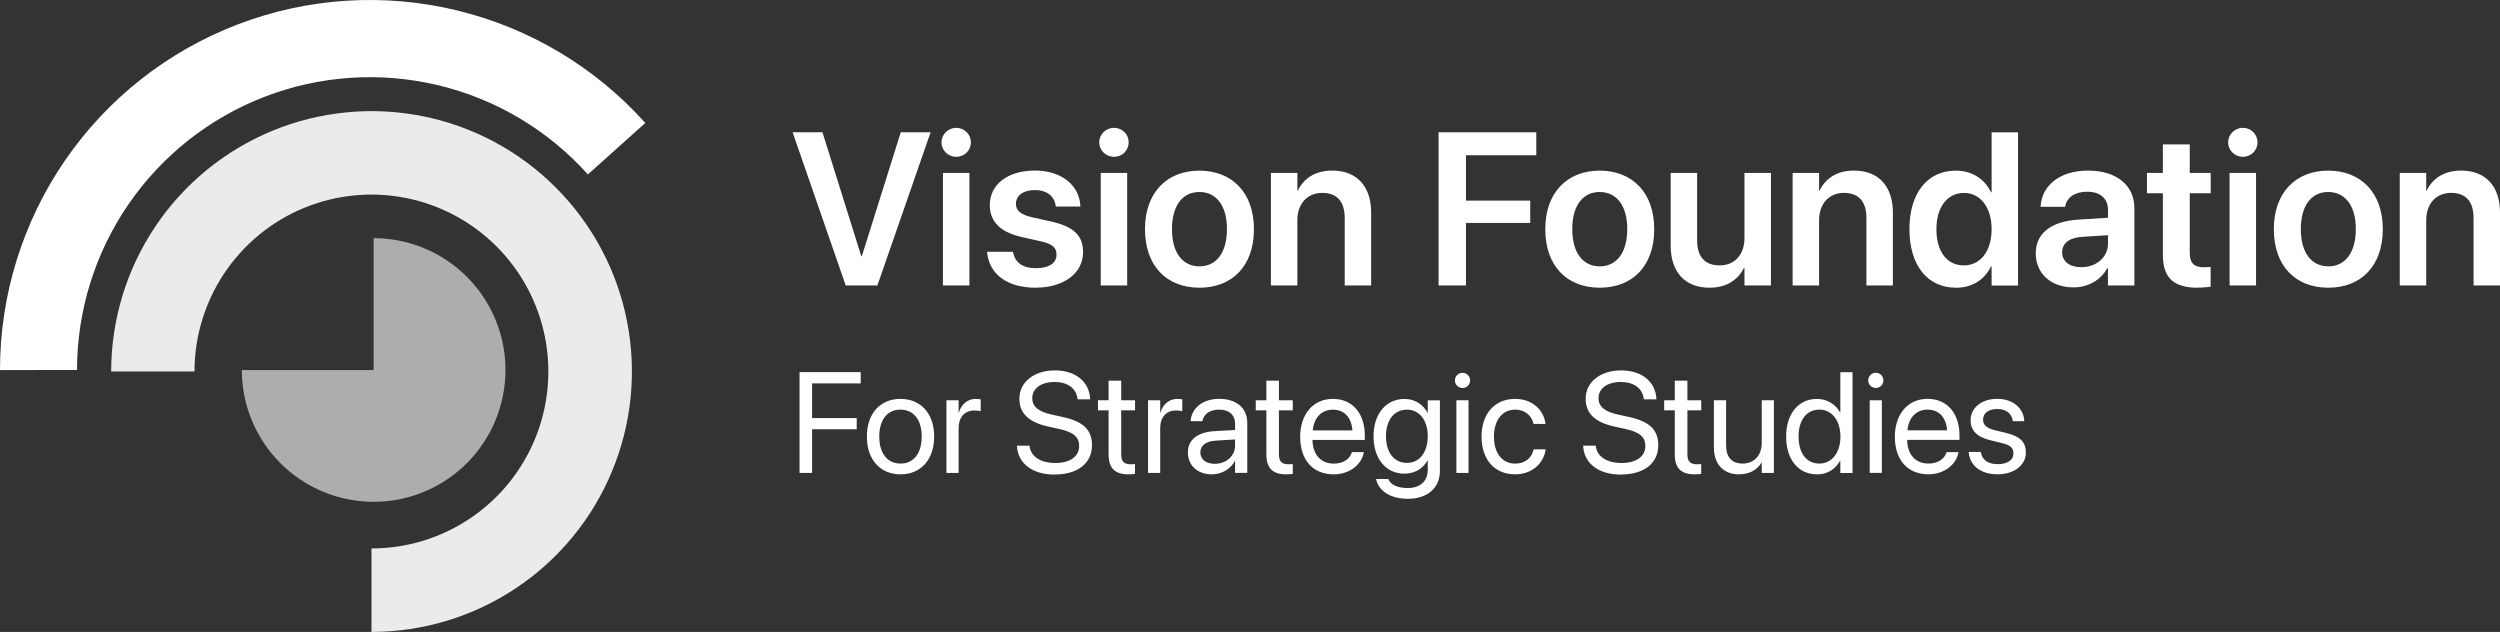
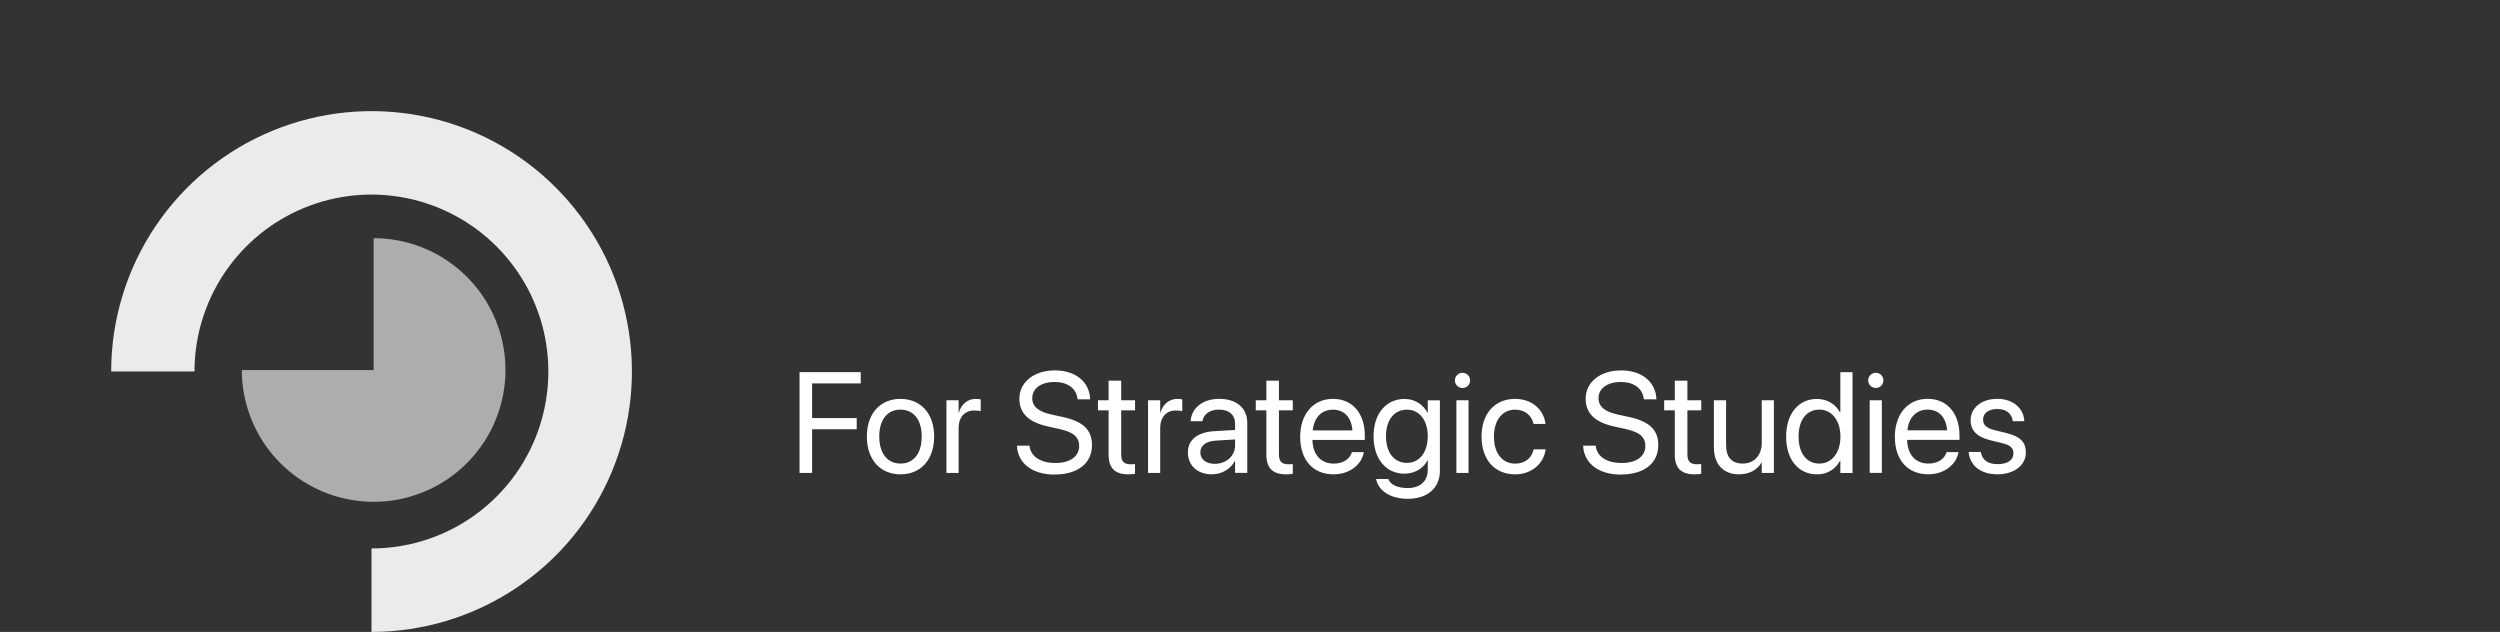
<svg xmlns="http://www.w3.org/2000/svg" id="Layer_1" data-name="Layer 1" viewBox="0 0 480.09 121.36">
  <rect x="0" y="0" width="480.09" height="121.36" fill="#333333" stroke="none" />
  <path d="m21.35,71.35c0-9.89,2.93-19.56,8.43-27.78,5.49-8.22,13.3-14.63,22.44-18.42,9.14-3.78,19.19-4.78,28.89-2.85,9.7,1.93,18.61,6.69,25.6,13.69,6.99,6.99,11.76,15.9,13.68,25.6,1.93,9.7.94,19.75-2.85,28.89-3.78,9.14-10.19,16.95-18.42,22.44-8.22,5.49-17.89,8.43-27.78,8.43v-16.03c6.72,0,13.29-1.99,18.87-5.73,5.59-3.73,9.94-9.04,12.51-15.25,2.57-6.21,3.24-13.04,1.93-19.63-1.31-6.59-4.55-12.64-9.3-17.39-4.75-4.75-10.8-7.99-17.39-9.3-6.59-1.31-13.42-.64-19.63,1.93-6.21,2.57-11.51,6.93-15.25,12.51-3.73,5.59-5.73,12.16-5.73,18.87h-16.03Z" style="fill: #fff; isolation: isolate; opacity: .9;" />
  <path d="m71.76,45.74c5.01,0,9.9,1.48,14.06,4.27,4.16,2.78,7.41,6.73,9.32,11.36,1.92,4.62,2.42,9.71,1.44,14.62-.98,4.91-3.39,9.42-6.93,12.96-3.54,3.54-8.05,5.95-12.96,6.93-4.91.98-10,.47-14.62-1.44-4.62-1.92-8.58-5.16-11.36-9.32-2.78-4.16-4.27-9.05-4.27-14.06h25.31v-25.31Z" style="fill: #fff; isolation: isolate; opacity: .6;" />
-   <path d="m0,71.04c0-14.38,4.36-28.42,12.51-40.27,8.15-11.85,19.7-20.94,33.13-26.08C59.07-.45,73.75-1.39,87.72,1.99c13.98,3.38,26.6,10.91,36.2,21.62l-11.02,9.89c-7.6-8.47-17.59-14.44-28.66-17.11-11.06-2.67-22.68-1.92-33.31,2.15-10.63,4.07-19.77,11.27-26.23,20.65-6.45,9.38-9.91,20.49-9.91,31.87H0Z" style="fill: #fff;" />
-   <path d="m162.41,54.82l-10.2-29.42h5.73l7.46,23.81h.1l7.48-23.81h5.73l-10.22,29.42h-6.1Zm21.22-24.71c-1.59,0-2.83-1.26-2.83-2.77s1.24-2.79,2.83-2.79,2.81,1.24,2.81,2.79-1.22,2.77-2.81,2.77Zm-2.55,24.71v-21.61h5.08v21.61h-5.08Zm17.84.43c-5.67,0-8.91-2.69-9.36-6.71l-.02-.18h4.99l.04.18c.39,1.86,1.79,2.96,4.36,2.96s3.96-1,3.96-2.59v-.02c0-1.3-.75-2.04-3-2.55l-3.59-.8c-4.14-.92-6.22-2.94-6.22-6.14v-.02c0-3.96,3.45-6.63,8.67-6.63s8.52,2.96,8.71,6.69l.02.22h-4.73l-.02-.16c-.22-1.73-1.61-3-3.98-3-2.24,0-3.65,1.04-3.65,2.63v.02c0,1.24.84,2.06,3.08,2.57l3.61.8c4.46,1,6.2,2.75,6.2,5.89v.02c0,4.08-3.77,6.81-9.07,6.81Zm15.01-25.14c-1.59,0-2.84-1.26-2.84-2.77s1.24-2.79,2.84-2.79,2.81,1.24,2.81,2.79-1.22,2.77-2.81,2.77Zm-2.55,24.71v-21.61h5.08v21.61h-5.08Zm18.96.43c-6.36,0-10.46-4.24-10.46-11.23v-.04c0-6.93,4.16-11.21,10.44-11.21s10.48,4.24,10.48,11.21v.04c0,7.01-4.12,11.23-10.46,11.23Zm.02-4.1c3.2,0,5.26-2.61,5.26-7.14v-.04c0-4.51-2.08-7.1-5.3-7.1s-5.26,2.61-5.26,7.1v.04c0,4.55,2.06,7.14,5.3,7.14Zm13.7,3.67v-21.61h5.08v3.38h.1c1.12-2.32,3.32-3.83,6.61-3.83,4.75,0,7.46,3.06,7.46,8.07v13.99h-5.08v-12.97c0-3.08-1.43-4.81-4.32-4.81s-4.77,2.12-4.77,5.24v12.54h-5.08Zm32.2,0v-29.42h18.76v4.42h-13.5v8.71h12.34v4.28h-12.34v12.01h-5.26Zm30.95.43c-6.36,0-10.46-4.24-10.46-11.23v-.04c0-6.93,4.16-11.21,10.44-11.21s10.48,4.24,10.48,11.21v.04c0,7.01-4.12,11.23-10.46,11.23Zm.02-4.1c3.2,0,5.26-2.61,5.26-7.14v-.04c0-4.51-2.08-7.1-5.3-7.1s-5.26,2.61-5.26,7.1v.04c0,4.55,2.06,7.14,5.3,7.14Zm21.06,4.1c-4.75,0-7.46-3.06-7.46-8.07v-13.97h5.08v12.97c0,3.06,1.43,4.79,4.32,4.79s4.77-2.1,4.77-5.24v-12.52h5.08v21.61h-5.08v-3.38h-.1c-1.12,2.3-3.34,3.81-6.61,3.81Zm15.96-.43v-21.61h5.08v3.38h.1c1.12-2.32,3.32-3.83,6.61-3.83,4.75,0,7.46,3.06,7.46,8.07v13.99h-5.08v-12.97c0-3.08-1.43-4.81-4.32-4.81s-4.77,2.12-4.77,5.24v12.54h-5.08Zm31.36.43c-5.46,0-8.93-4.28-8.93-11.23v-.02c0-6.97,3.49-11.23,8.91-11.23,3.06,0,5.53,1.57,6.75,4.16h.12v-11.52h5.08v29.42h-5.08v-3.67h-.12c-1.22,2.55-3.61,4.1-6.73,4.1Zm1.53-4.28c3.14,0,5.32-2.71,5.32-6.95v-.02c0-4.22-2.2-6.95-5.32-6.95s-5.28,2.65-5.28,6.95v.02c0,4.3,2.02,6.95,5.28,6.95Zm21.04,4.22c-4.32,0-7.24-2.67-7.24-6.52v-.04c0-3.83,2.98-6.14,8.22-6.46l5.65-.35v-1.49c0-2.18-1.43-3.51-4-3.51-2.41,0-3.87,1.12-4.2,2.71l-.04.18h-4.71l.02-.24c.31-3.83,3.63-6.71,9.11-6.71s8.89,2.85,8.89,7.2v14.86h-5.08v-3.32h-.12c-1.24,2.26-3.65,3.69-6.5,3.69Zm-2.18-6.73c0,1.77,1.47,2.85,3.69,2.85,2.92,0,5.12-1.94,5.12-4.51v-1.63l-4.93.31c-2.51.16-3.87,1.24-3.87,2.96v.02Zm26.02,6.79c-4.53,0-6.67-1.84-6.67-6.28v-11.85h-3.06v-3.91h3.06v-5.48h5.16v5.48h4.02v3.91h-4.02v11.42c0,2.12.94,2.79,2.79,2.79.49,0,.88-.06,1.22-.08v3.81c-.59.08-1.49.18-2.51.18Zm8.69-25.14c-1.59,0-2.83-1.26-2.83-2.77s1.24-2.79,2.83-2.79,2.81,1.24,2.81,2.79-1.22,2.77-2.81,2.77Zm-2.55,24.71v-21.61h5.08v21.61h-5.08Zm18.96.43c-6.36,0-10.46-4.24-10.46-11.23v-.04c0-6.93,4.16-11.21,10.44-11.21s10.48,4.24,10.48,11.21v.04c0,7.01-4.12,11.23-10.46,11.23Zm.02-4.1c3.2,0,5.26-2.61,5.26-7.14v-.04c0-4.51-2.08-7.1-5.3-7.1s-5.26,2.61-5.26,7.1v.04c0,4.55,2.06,7.14,5.3,7.14Zm13.7,3.67v-21.61h5.08v3.38h.1c1.12-2.32,3.32-3.83,6.61-3.83,4.75,0,7.46,3.06,7.46,8.07v13.99h-5.08v-12.97c0-3.08-1.43-4.81-4.32-4.81s-4.77,2.12-4.77,5.24v12.54h-5.08Z" style="fill: #fff;" />
  <path d="m153.54,90.82v-19.36h11.75v2.17h-9.34v6.65h8.57v2.15h-8.57v8.39h-2.41Zm19.4.27c-3.88,0-6.47-2.8-6.47-7.24v-.03c0-4.44,2.6-7.22,6.45-7.22s6.47,2.76,6.47,7.22v.03c0,4.45-2.6,7.24-6.45,7.24Zm.01-2.07c2.46,0,4.05-1.91,4.05-5.18v-.03c0-3.27-1.61-5.15-4.08-5.15s-4.07,1.89-4.07,5.15v.03c0,3.29,1.62,5.18,4.09,5.18Zm8.8,1.8v-13.95h2.34v2.36h.05c.47-1.61,1.68-2.63,3.25-2.63.4,0,.75.07.94.09v2.27c-.19-.07-.68-.13-1.25-.13-1.81,0-2.99,1.26-2.99,3.38v8.61h-2.34Zm20.81.32c-4.19,0-7.02-2.05-7.26-5.37v-.19s2.4,0,2.4,0l.03.19c.28,1.95,2.16,3.14,4.96,3.14s4.55-1.26,4.55-3.26h0c0-1.72-1.11-2.67-3.77-3.26l-2.15-.47c-3.78-.83-5.56-2.54-5.56-5.37h0c.01-3.19,2.83-5.42,6.82-5.42s6.55,2.19,6.76,5.35v.2s-2.4,0-2.4,0l-.03-.19c-.29-1.97-1.95-3.14-4.4-3.14-2.59.01-4.28,1.25-4.28,3.11h0c0,1.6,1.17,2.59,3.69,3.14l2.15.47c3.97.87,5.63,2.48,5.63,5.43h0c0,3.45-2.72,5.62-7.15,5.62Zm14.15-.05c-2.56,0-3.82-1.15-3.82-3.82v-8.47h-2.04v-1.93h2.04v-3.77h2.42v3.77h2.66v1.93h-2.66v8.45c0,1.49.66,1.91,1.9,1.91.28,0,.55-.04.75-.05v1.89c-.29.04-.79.09-1.25.09Zm3.76-.27v-13.95h2.33v2.36h.05c.47-1.61,1.68-2.63,3.25-2.63.4,0,.75.07.94.09v2.27c-.19-.07-.68-.13-1.25-.13-1.81,0-2.99,1.26-2.99,3.38v8.61h-2.33Zm12.29.27c-2.78,0-4.64-1.68-4.64-4.21v-.03c0-2.37,1.85-3.86,5.06-4.05l4-.23v-1.17c0-1.7-1.11-2.74-3.06-2.74-1.8,0-2.93.86-3.19,2.11l-.03.12h-2.25v-.15c.21-2.29,2.21-4.15,5.5-4.15s5.37,1.78,5.37,4.57v9.65h-2.34v-2.27h-.05c-.82,1.53-2.5,2.54-4.36,2.54Zm-2.25-4.21c0,1.34,1.1,2.19,2.78,2.19,2.2,0,3.89-1.52,3.89-3.54v-1.14l-3.73.23c-1.86.11-2.94.94-2.94,2.24v.03Zm16.5,4.21c-2.56,0-3.82-1.15-3.82-3.82v-8.47h-2.04v-1.93h2.04v-3.77h2.41v3.77h2.66v1.93h-2.66v8.45c0,1.49.66,1.91,1.91,1.91.28,0,.55-.04.75-.05v1.89c-.29.04-.79.09-1.25.09Zm9.1,0c-4.01,0-6.43-2.8-6.43-7.19h0c0-4.33,2.47-7.3,6.28-7.3s6.13,2.83,6.13,7.02v.86h-10.05c.05,2.87,1.64,4.55,4.12,4.55,1.77,0,3.02-.89,3.42-2.08l.04-.12h2.29l-.03.13c-.46,2.31-2.74,4.13-5.78,4.13Zm-.16-12.42c-2.03,0-3.61,1.38-3.86,3.98h7.63c-.23-2.71-1.73-3.98-3.77-3.98Zm14.41,17.12c-3.45,0-5.62-1.62-6.08-3.69l-.03-.12h2.35l.05.12c.44,1.01,1.77,1.62,3.68,1.62,2.46,0,3.85-1.36,3.85-3.52v-1.78h-.05c-.83,1.54-2.44,2.54-4.44,2.54-3.51,0-5.92-2.83-5.92-7.19h0c0-4.35,2.43-7.16,5.97-7.16,1.97,0,3.53,1.07,4.39,2.63h.05v-2.36h2.33v13.56c0,3.23-2.37,5.35-6.16,5.35Zm-.16-6.9c2.38,0,3.98-2.03,3.98-5.12h0c0-3.09-1.62-5.1-3.98-5.1-2.48,0-4.04,1.99-4.04,5.08h0c0,3.18,1.56,5.14,4.04,5.14Zm10.65-14.38c-.8,0-1.46-.66-1.46-1.46s.66-1.46,1.46-1.46,1.46.64,1.46,1.46-.64,1.46-1.46,1.46Zm-1.17,16.31v-13.95h2.33v13.95h-2.33Zm11.3.27c-3.96,0-6.47-2.82-6.47-7.26h0c0-4.41,2.56-7.23,6.44-7.23,3.48,0,5.53,2.31,5.82,4.7v.11s-2.27,0-2.27,0l-.03-.11c-.35-1.4-1.48-2.63-3.53-2.63-2.43,0-4.05,2.01-4.05,5.18h0c0,3.26,1.66,5.18,4.08,5.18,1.9,0,3.13-1.07,3.52-2.63l.03-.11h2.29v.09c-.39,2.66-2.68,4.71-5.84,4.71Zm20.31.05c-4.19,0-7.02-2.05-7.26-5.37v-.19s2.4,0,2.4,0l.03.19c.28,1.95,2.16,3.14,4.96,3.14s4.55-1.26,4.55-3.26h0c0-1.72-1.11-2.67-3.77-3.26l-2.15-.47c-3.78-.83-5.55-2.54-5.55-5.37h0c.01-3.19,2.83-5.42,6.82-5.42s6.55,2.19,6.76,5.35v.2s-2.4,0-2.4,0l-.03-.19c-.29-1.97-1.94-3.14-4.4-3.14-2.59.01-4.28,1.25-4.28,3.11h0c0,1.6,1.17,2.59,3.69,3.14l2.15.47c3.97.87,5.64,2.48,5.64,5.43h0c0,3.45-2.72,5.62-7.15,5.62Zm14.15-.05c-2.56,0-3.82-1.15-3.82-3.82v-8.47h-2.04v-1.93h2.04v-3.77h2.42v3.77h2.66v1.93h-2.66v8.45c0,1.49.66,1.91,1.9,1.91.28,0,.55-.04.75-.05v1.89c-.3.04-.79.09-1.25.09Zm8.52,0c-3.06,0-4.83-1.99-4.83-5.17v-9.06h2.34v8.64c0,2.27,1.06,3.52,3.21,3.52s3.64-1.57,3.64-3.94v-8.21h2.33v13.95h-2.33v-1.99h-.05c-.75,1.3-2.17,2.25-4.29,2.25Zm14.97,0c-3.57,0-5.93-2.84-5.93-7.24h0c0-4.41,2.39-7.24,5.89-7.24,1.97,0,3.6.99,4.47,2.6h.05v-7.74h2.34v19.36h-2.34v-2.36h-.05c-.87,1.62-2.43,2.63-4.43,2.63Zm.46-2.07c2.36,0,4.04-2.05,4.04-5.18h0c0-3.13-1.69-5.18-4.04-5.18-2.47,0-4,1.99-4,5.17h0c0,3.22,1.53,5.19,4,5.19Zm10.83-14.52c-.8,0-1.46-.66-1.46-1.46s.66-1.46,1.46-1.46,1.46.64,1.46,1.46-.64,1.46-1.46,1.46Zm-1.17,16.31v-13.95h2.33v13.95h-2.33Zm11.26.27c-4.01,0-6.43-2.8-6.43-7.19h0c0-4.33,2.47-7.3,6.28-7.3s6.13,2.83,6.13,7.02v.86h-10.05c.05,2.87,1.64,4.55,4.12,4.55,1.77,0,3.02-.89,3.42-2.08l.04-.12h2.29l-.03.13c-.46,2.31-2.74,4.13-5.78,4.13Zm-.16-12.42c-2.02,0-3.61,1.38-3.86,3.98h7.63c-.23-2.71-1.73-3.98-3.77-3.98Zm13.46,12.42c-3.29,0-5.27-1.68-5.55-4.17v-.12s2.32,0,2.32,0l.03.13c.28,1.4,1.31,2.21,3.22,2.21s3.02-.79,3.02-2.05h0c0-1.02-.52-1.58-2.11-1.97l-2.21-.54c-2.63-.63-3.9-1.85-3.9-3.86h0c0-2.41,2.11-4.12,5.12-4.12s5,1.78,5.18,4.12v.17s-2.21,0-2.21,0v-.09c-.2-1.35-1.23-2.25-2.96-2.25s-2.74.82-2.74,2.05h0c0,.97.63,1.62,2.17,2l2.21.54c2.82.68,3.84,1.8,3.84,3.78h0c0,2.46-2.31,4.17-5.42,4.17Z" style="fill: #fff;" />
</svg>